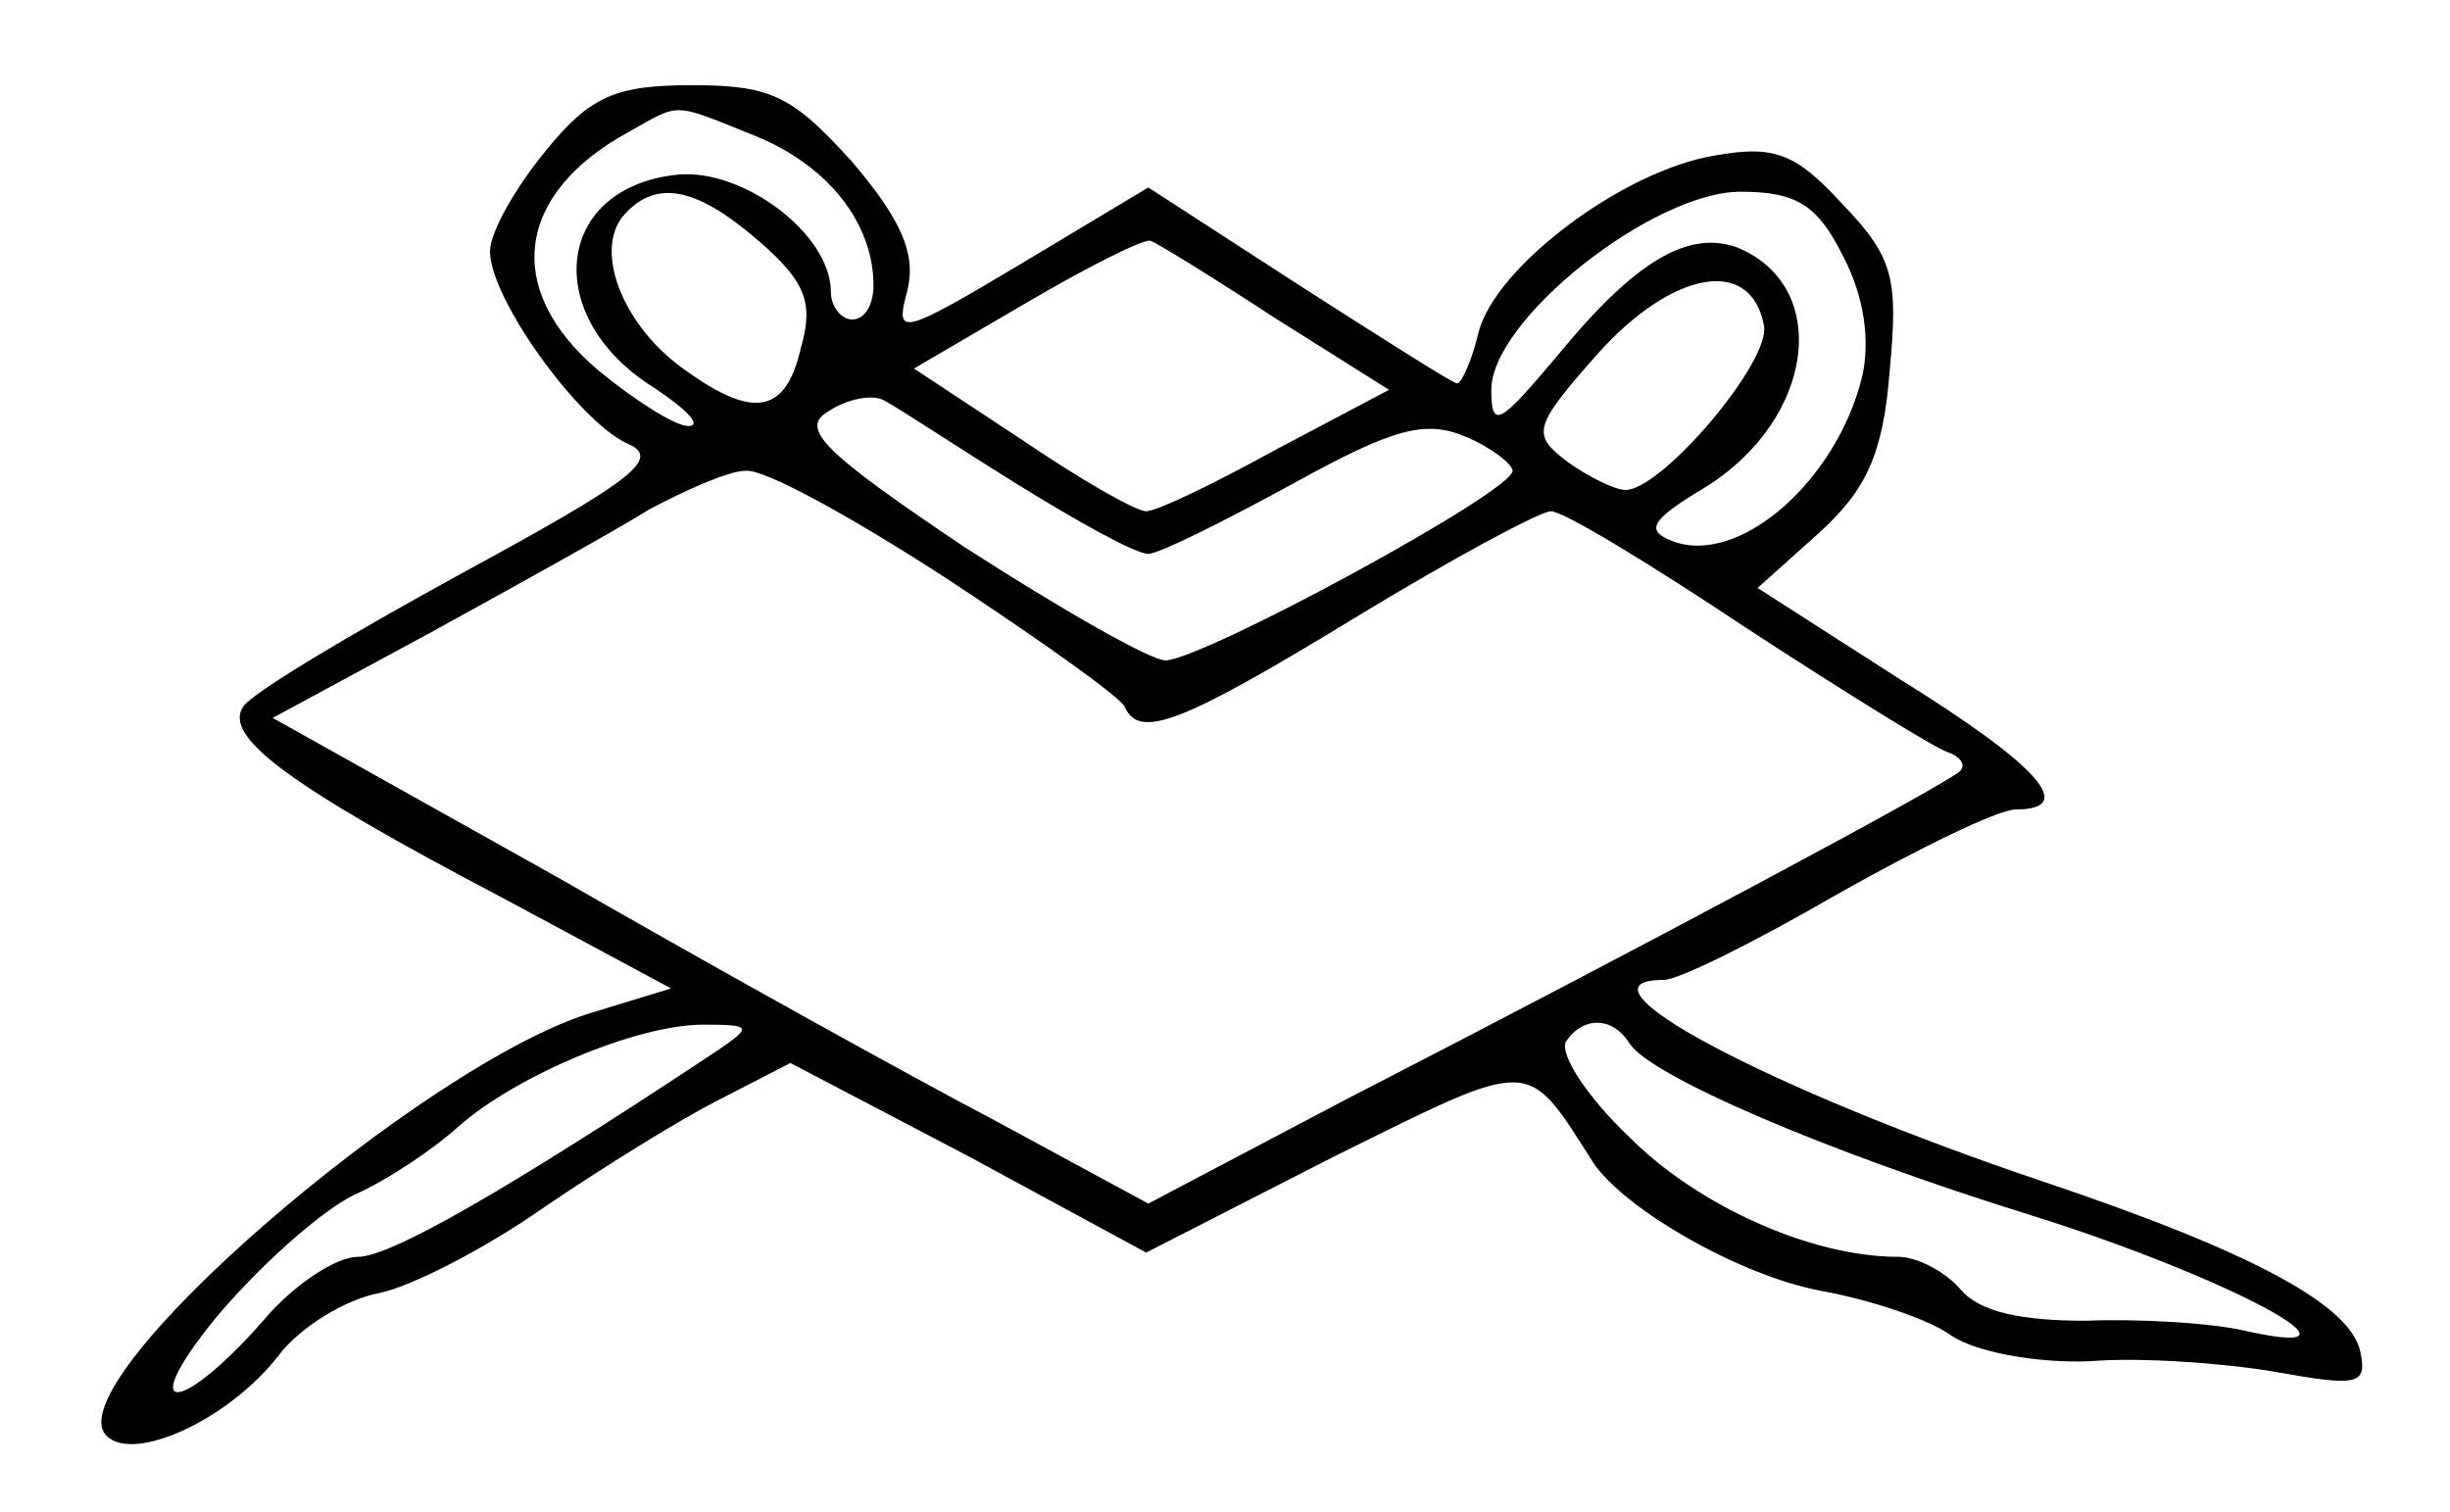
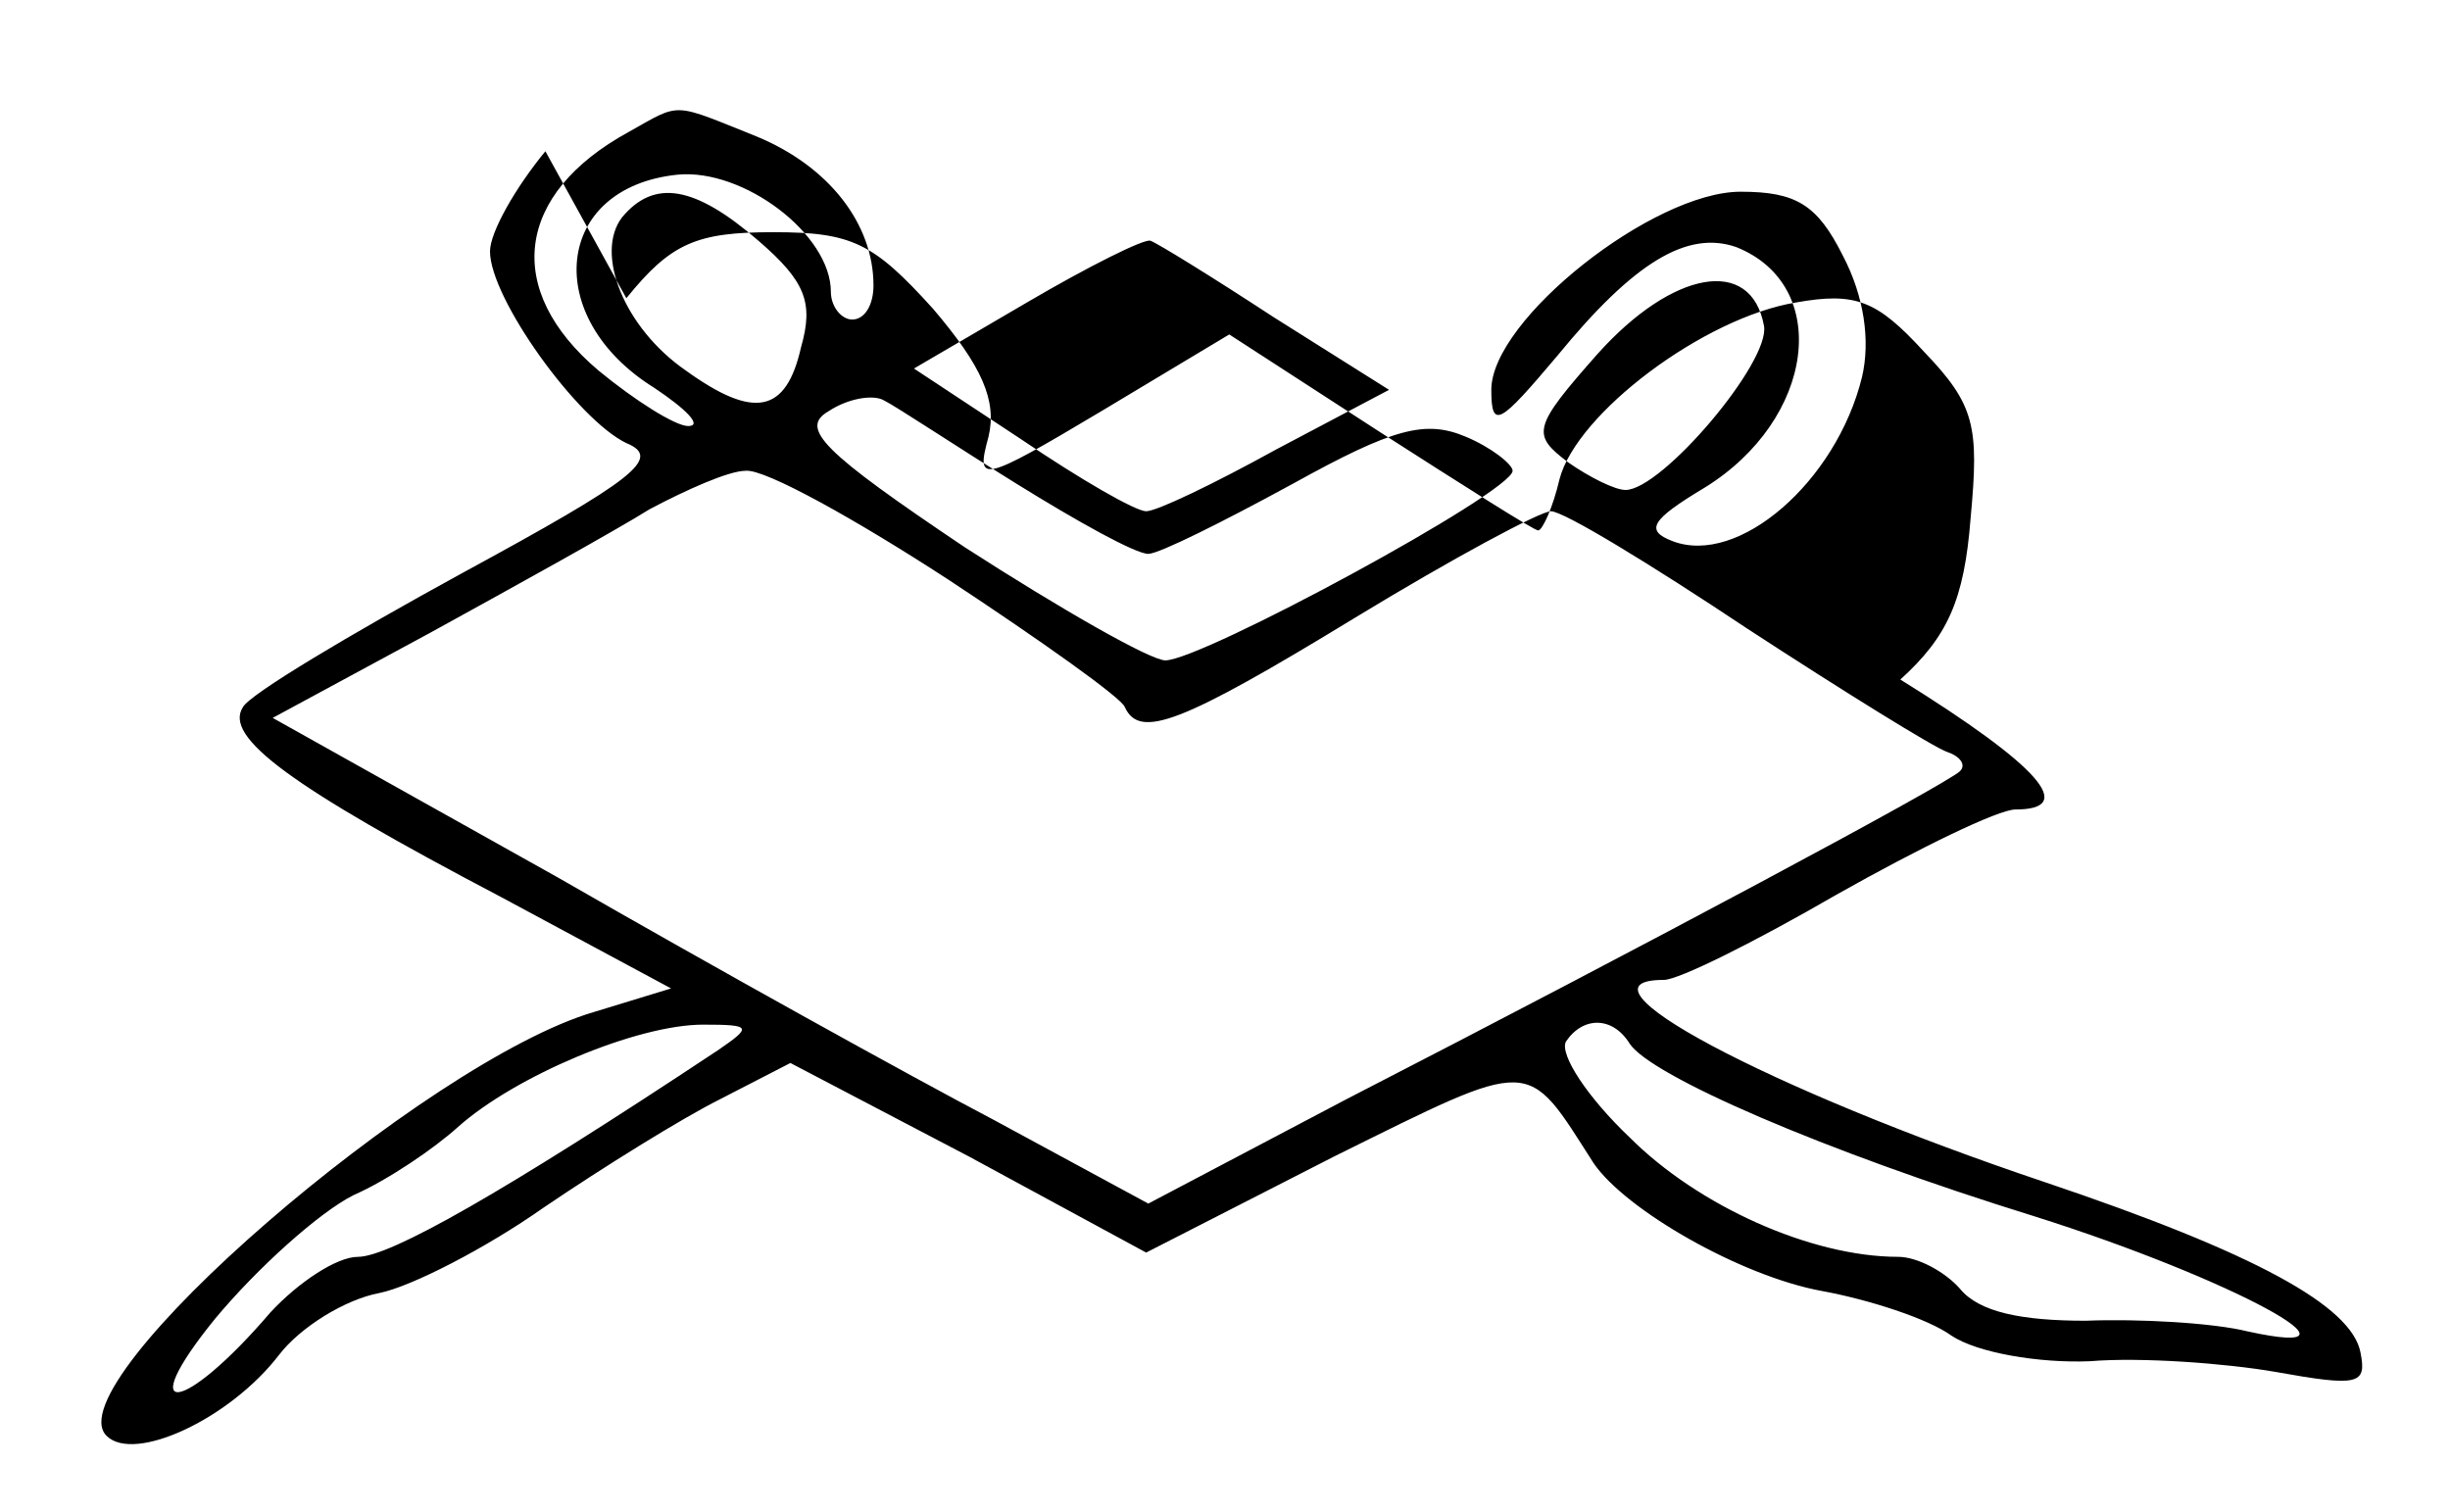
<svg xmlns="http://www.w3.org/2000/svg" version="1.0" width="115pt" height="71pt" viewBox="0 0 115 71" preserveAspectRatio="xMidYMid meet">
  <g transform="translate(0,71) scale(0.1,-0.1)" fill="#000000" stroke="none">
-     <path d="M256 639 c-14 -17 -26 -38 -26 -47 0 -22 41 -79 64 -90 17 -7 4 -17 -77 -61 -53 -29 -100 -57 -103 -63 -9 -14 22 -37 121 -89 l80 -43 -36 -11 c-79 -23 -254 -174 -229 -199 13 -13 58 8 81 38 10 13 31 26 47 29 15 3 50 21 77 40 28 19 65 42 83 51 l33 17 84 -44 83 -45 88 45 c95 47 90 47 122 -3 15 -22 69 -53 107 -60 22 -4 50 -13 61 -21 12 -8 41 -13 65 -12 24 2 64 -1 87 -5 39 -7 43 -6 40 9 -4 22 -50 47 -148 80 -131 44 -226 95 -179 95 7 0 43 18 81 40 39 22 76 40 84 40 29 0 12 20 -54 61 l-67 43 29 26 c22 20 30 37 33 76 4 43 2 53 -22 78 -22 24 -32 28 -60 23 -43 -7 -103 -52 -111 -83 -3 -13 -8 -24 -10 -24 -2 0 -35 21 -74 46 l-71 46 -60 -36 c-57 -34 -59 -34 -53 -12 4 17 -3 33 -26 60 -28 31 -38 36 -75 36 -36 0 -48 -5 -69 -31z m99 7 c34 -14 55 -41 55 -70 0 -9 -4 -16 -10 -16 -5 0 -10 6 -10 13 0 27 -41 58 -72 55 -58 -6 -64 -67 -11 -100 15 -10 23 -18 16 -18 -6 0 -25 12 -42 26 -45 38 -39 83 14 112 25 14 20 14 60 -2z m1 -49 c22 -19 26 -29 20 -50 -7 -31 -22 -34 -54 -11 -29 20 -43 55 -30 72 15 18 34 15 64 -11z m509 -7 c10 -19 13 -40 9 -57 -12 -49 -58 -89 -89 -77 -13 5 -10 10 15 25 52 32 60 95 15 113 -23 8 -48 -7 -84 -51 -27 -32 -31 -35 -31 -16 0 33 76 93 117 93 26 0 36 -6 48 -30z m-267 -29 l54 -34 -53 -28 c-29 -16 -56 -29 -61 -29 -5 0 -31 15 -59 34 l-50 33 53 31 c29 17 55 30 58 29 3 -1 29 -17 58 -36z m230 -4 c3 -17 -48 -77 -65 -77 -5 0 -17 6 -27 13 -17 13 -17 16 14 51 35 39 72 46 78 13z m-351 -74 c29 -18 56 -33 62 -33 5 0 35 15 68 33 47 26 62 30 81 22 12 -5 22 -13 22 -16 0 -10 -146 -89 -163 -89 -7 0 -49 24 -94 53 -67 45 -78 56 -64 64 9 6 21 8 26 5 6 -3 33 -21 62 -39z m-32 -45 c44 -29 82 -56 83 -60 7 -15 26 -8 108 42 46 28 87 50 92 50 6 0 47 -25 92 -55 46 -30 88 -56 94 -58 6 -2 9 -6 6 -9 -6 -6 -148 -82 -288 -154 l-93 -49 -72 39 c-40 21 -132 72 -205 114 l-134 75 74 40 c40 22 87 48 103 58 17 9 37 18 45 18 9 1 52 -23 95 -51z m-108 -221 c-101 -67 -154 -97 -169 -97 -10 0 -28 -12 -41 -26 -41 -48 -65 -51 -26 -3 20 24 49 50 65 58 16 7 38 22 49 32 27 24 84 48 115 48 23 0 23 -1 7 -12z m428 3 c10 -15 90 -50 190 -81 92 -29 164 -68 100 -54 -16 4 -51 6 -76 5 -30 0 -50 4 -59 15 -7 8 -20 15 -29 15 -41 0 -94 24 -126 56 -20 19 -33 39 -30 45 8 12 22 12 30 -1z" />
+     <path d="M256 639 c-14 -17 -26 -38 -26 -47 0 -22 41 -79 64 -90 17 -7 4 -17 -77 -61 -53 -29 -100 -57 -103 -63 -9 -14 22 -37 121 -89 l80 -43 -36 -11 c-79 -23 -254 -174 -229 -199 13 -13 58 8 81 38 10 13 31 26 47 29 15 3 50 21 77 40 28 19 65 42 83 51 l33 17 84 -44 83 -45 88 45 c95 47 90 47 122 -3 15 -22 69 -53 107 -60 22 -4 50 -13 61 -21 12 -8 41 -13 65 -12 24 2 64 -1 87 -5 39 -7 43 -6 40 9 -4 22 -50 47 -148 80 -131 44 -226 95 -179 95 7 0 43 18 81 40 39 22 76 40 84 40 29 0 12 20 -54 61 c22 20 30 37 33 76 4 43 2 53 -22 78 -22 24 -32 28 -60 23 -43 -7 -103 -52 -111 -83 -3 -13 -8 -24 -10 -24 -2 0 -35 21 -74 46 l-71 46 -60 -36 c-57 -34 -59 -34 -53 -12 4 17 -3 33 -26 60 -28 31 -38 36 -75 36 -36 0 -48 -5 -69 -31z m99 7 c34 -14 55 -41 55 -70 0 -9 -4 -16 -10 -16 -5 0 -10 6 -10 13 0 27 -41 58 -72 55 -58 -6 -64 -67 -11 -100 15 -10 23 -18 16 -18 -6 0 -25 12 -42 26 -45 38 -39 83 14 112 25 14 20 14 60 -2z m1 -49 c22 -19 26 -29 20 -50 -7 -31 -22 -34 -54 -11 -29 20 -43 55 -30 72 15 18 34 15 64 -11z m509 -7 c10 -19 13 -40 9 -57 -12 -49 -58 -89 -89 -77 -13 5 -10 10 15 25 52 32 60 95 15 113 -23 8 -48 -7 -84 -51 -27 -32 -31 -35 -31 -16 0 33 76 93 117 93 26 0 36 -6 48 -30z m-267 -29 l54 -34 -53 -28 c-29 -16 -56 -29 -61 -29 -5 0 -31 15 -59 34 l-50 33 53 31 c29 17 55 30 58 29 3 -1 29 -17 58 -36z m230 -4 c3 -17 -48 -77 -65 -77 -5 0 -17 6 -27 13 -17 13 -17 16 14 51 35 39 72 46 78 13z m-351 -74 c29 -18 56 -33 62 -33 5 0 35 15 68 33 47 26 62 30 81 22 12 -5 22 -13 22 -16 0 -10 -146 -89 -163 -89 -7 0 -49 24 -94 53 -67 45 -78 56 -64 64 9 6 21 8 26 5 6 -3 33 -21 62 -39z m-32 -45 c44 -29 82 -56 83 -60 7 -15 26 -8 108 42 46 28 87 50 92 50 6 0 47 -25 92 -55 46 -30 88 -56 94 -58 6 -2 9 -6 6 -9 -6 -6 -148 -82 -288 -154 l-93 -49 -72 39 c-40 21 -132 72 -205 114 l-134 75 74 40 c40 22 87 48 103 58 17 9 37 18 45 18 9 1 52 -23 95 -51z m-108 -221 c-101 -67 -154 -97 -169 -97 -10 0 -28 -12 -41 -26 -41 -48 -65 -51 -26 -3 20 24 49 50 65 58 16 7 38 22 49 32 27 24 84 48 115 48 23 0 23 -1 7 -12z m428 3 c10 -15 90 -50 190 -81 92 -29 164 -68 100 -54 -16 4 -51 6 -76 5 -30 0 -50 4 -59 15 -7 8 -20 15 -29 15 -41 0 -94 24 -126 56 -20 19 -33 39 -30 45 8 12 22 12 30 -1z" />
  </g>
</svg>